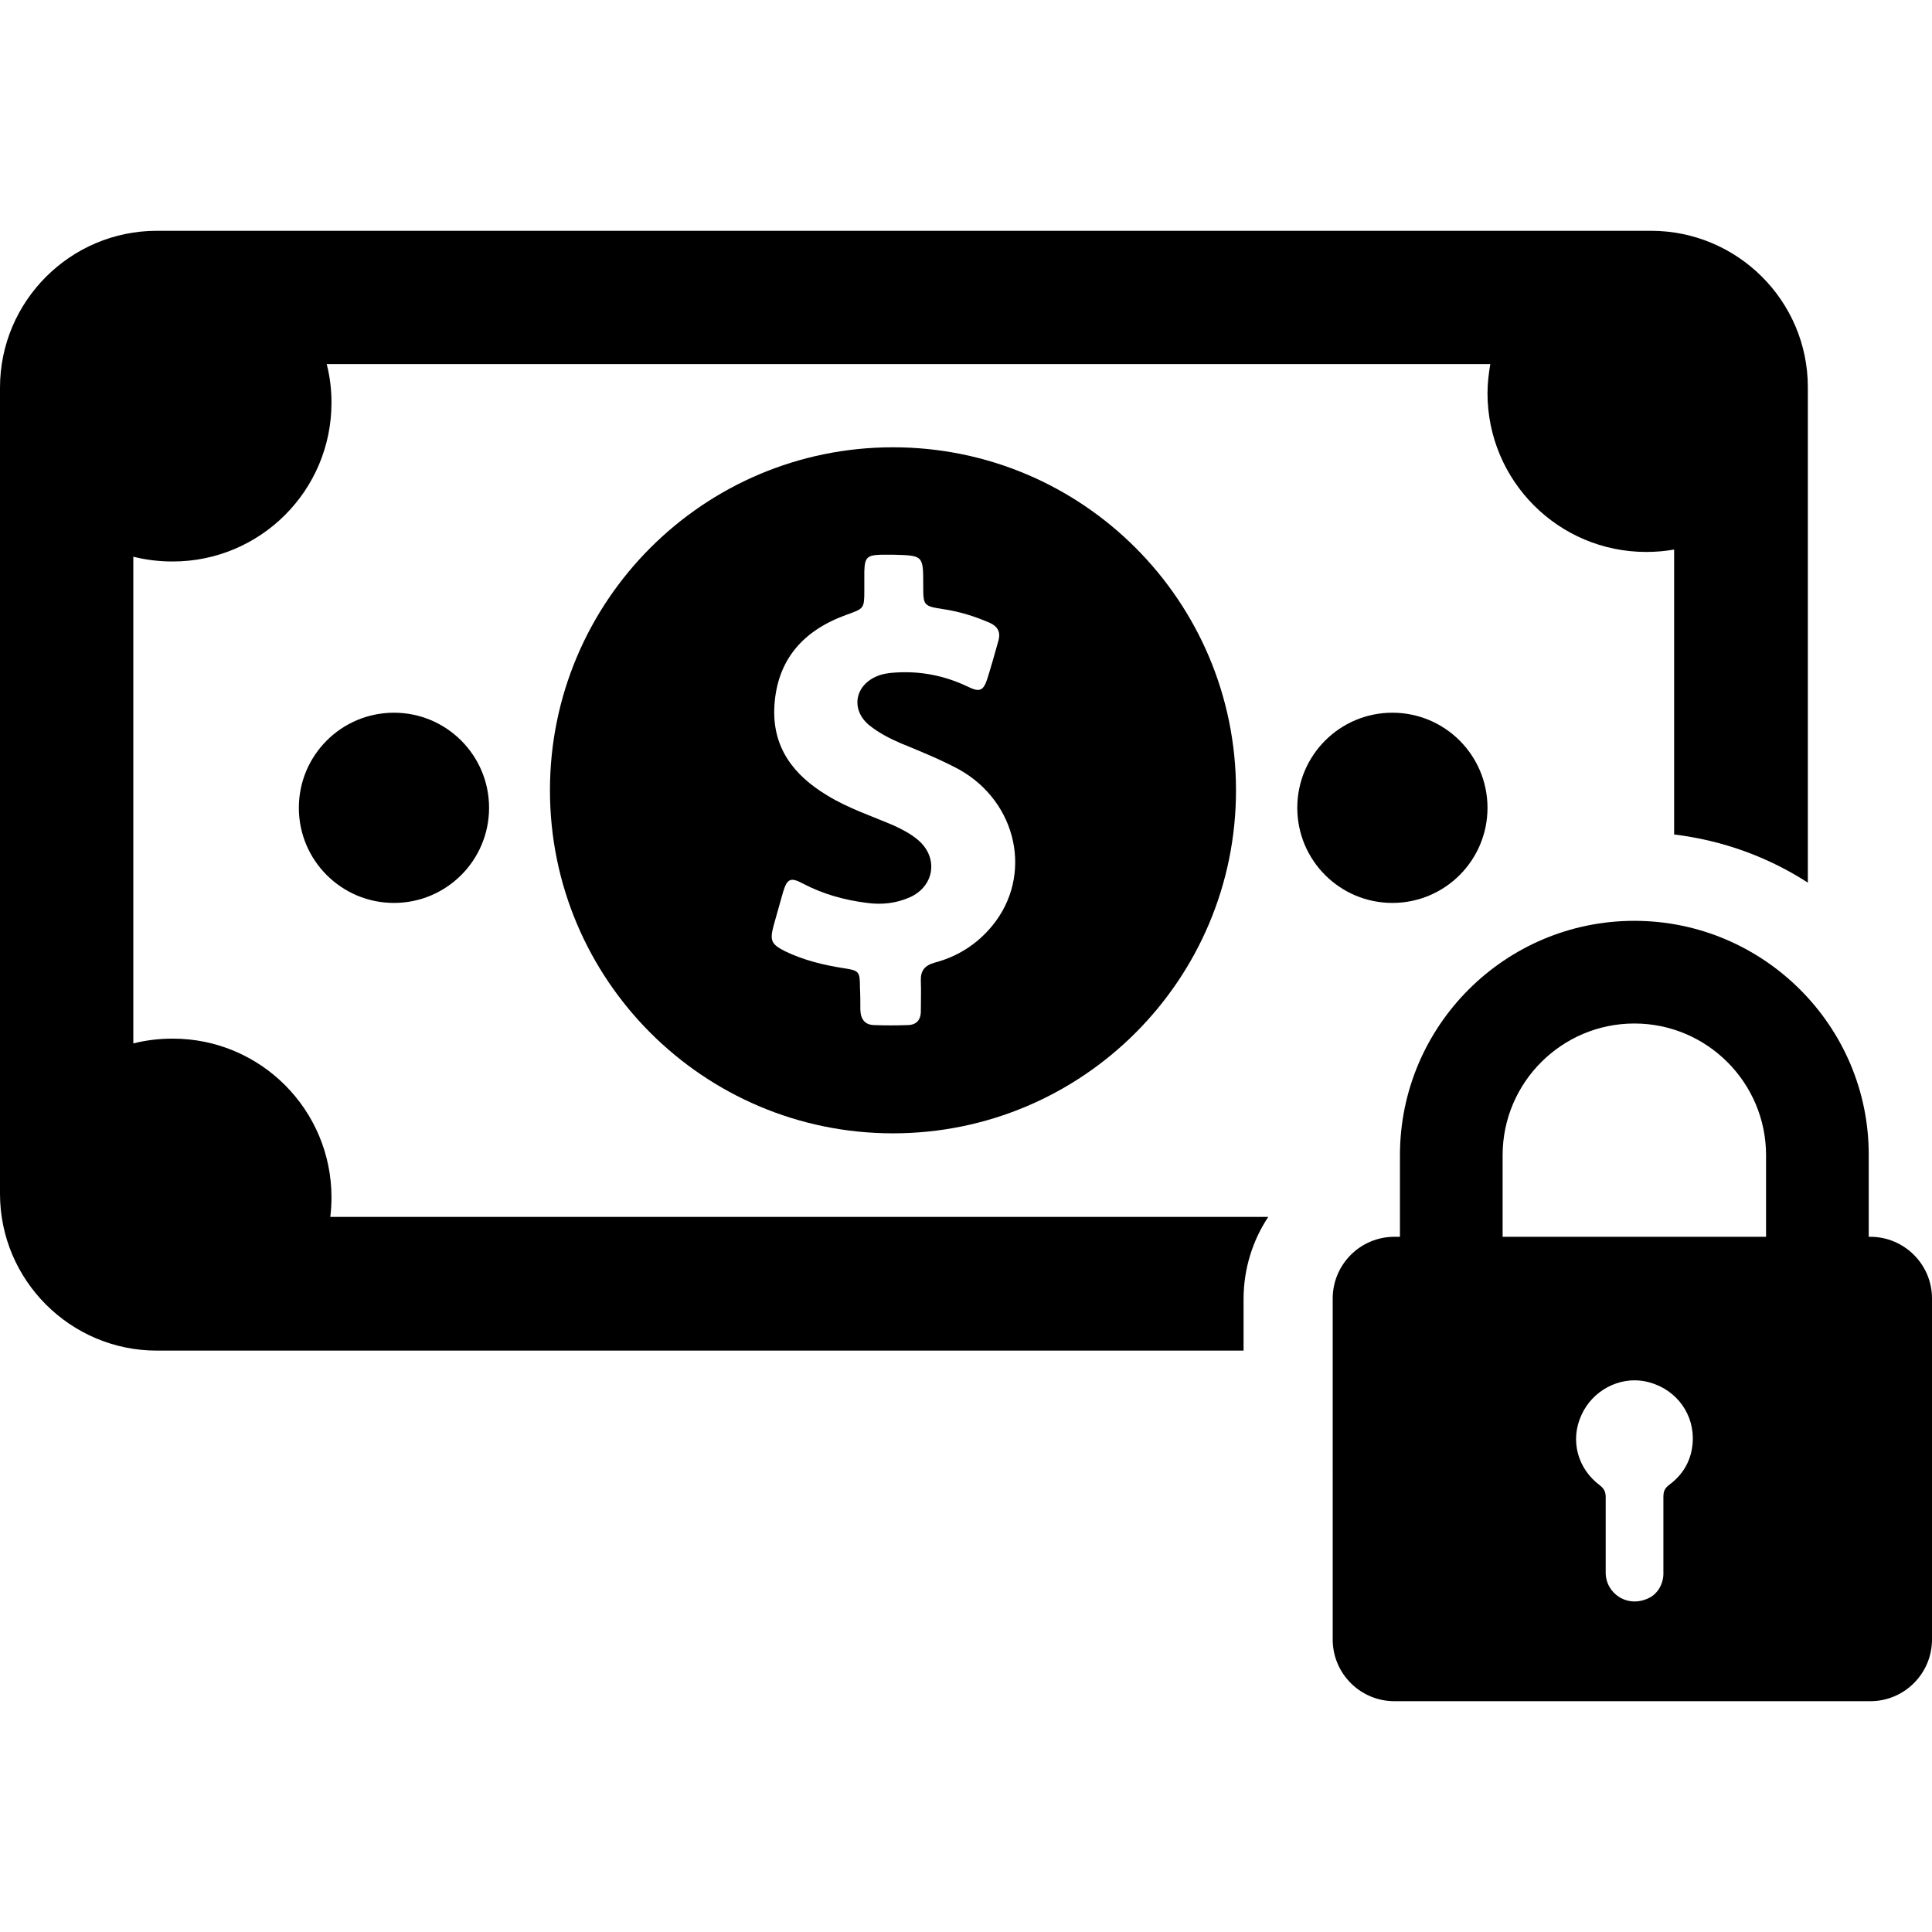
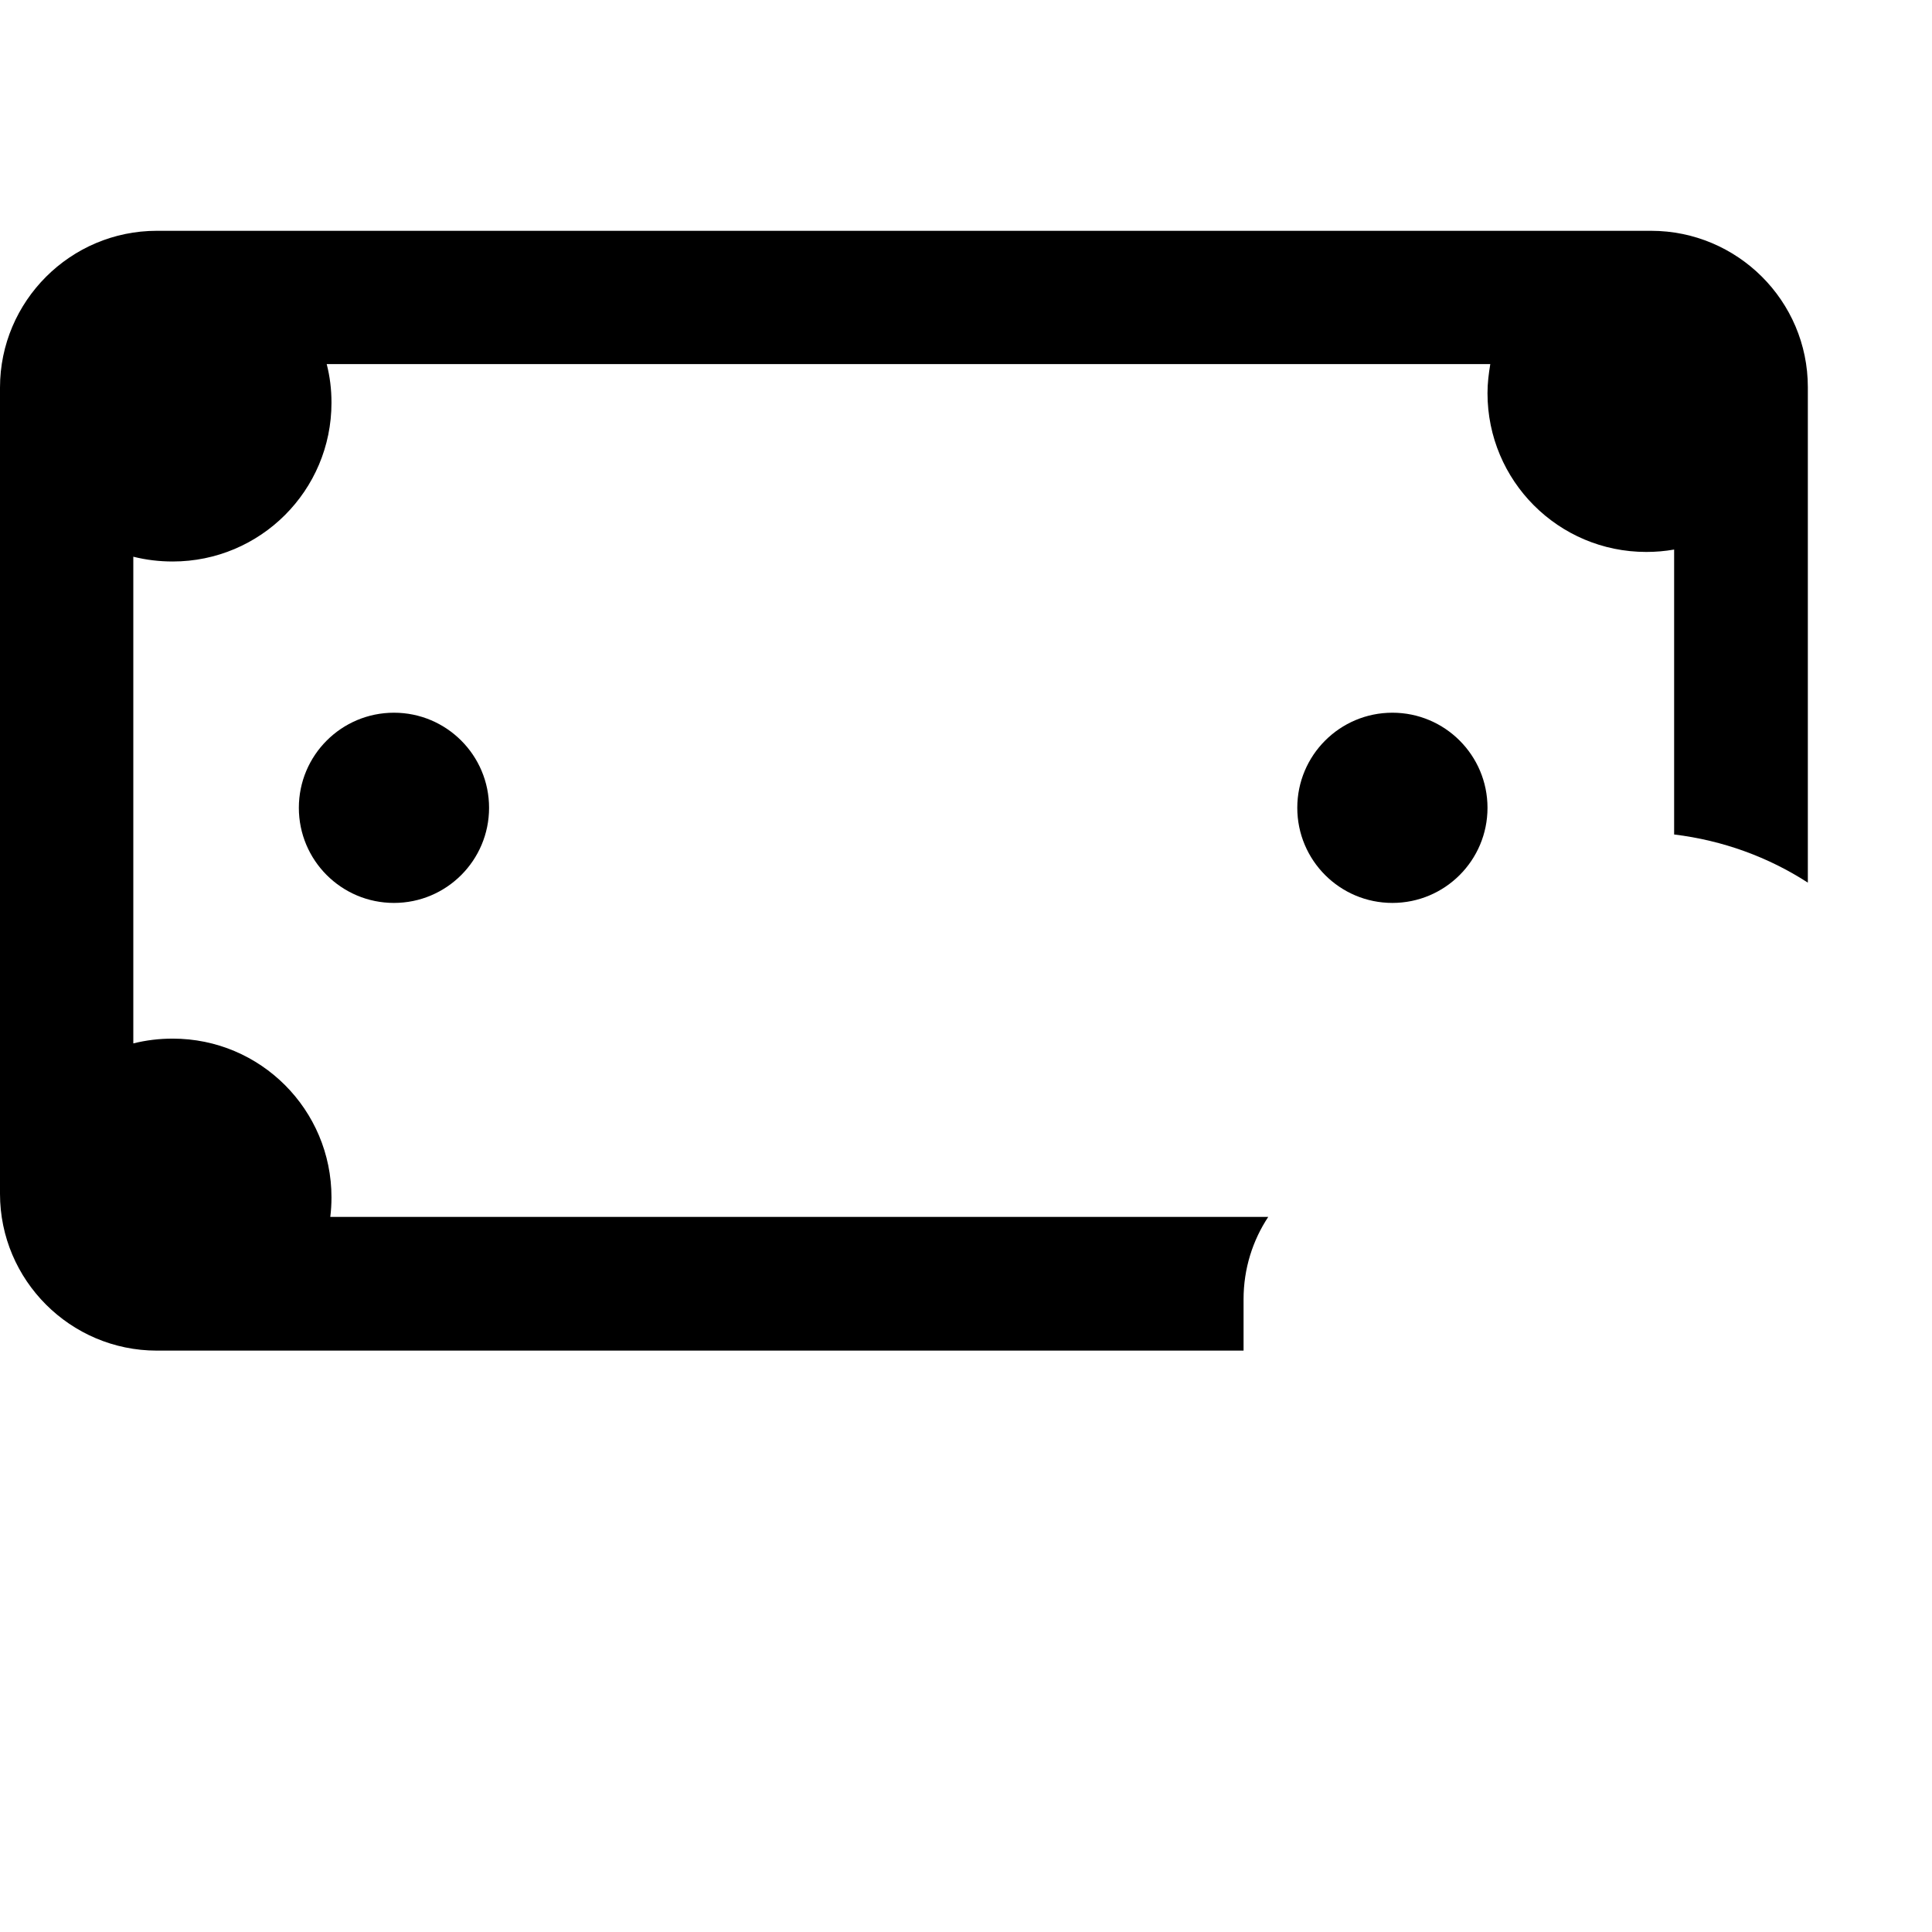
<svg xmlns="http://www.w3.org/2000/svg" version="1.1" id="Capa_1" x="0px" y="0px" viewBox="0 0 485.5 485.5" style="enable-background:new 0 0 485.5 485.5;" xml:space="preserve">
  <g>
    <g>
-       <path d="M138.2,198.6c0,47.6,38.6,86.2,86.2,86.2s86.2-38.6,86.2-86.2s-38.6-86.2-86.2-86.2C176.8,112.4,138.2,151,138.2,198.6z     M232,147c0,5.2,0,5.3,5.2,6.1c4,0.6,7.8,1.8,11.5,3.4c2,0.9,2.8,2.3,2.2,4.5c-0.9,3.2-1.8,6.4-2.8,9.6c-1,3-1.9,3.4-4.8,2    c-5.8-2.8-11.9-4-18.2-3.6c-1.7,0.1-3.3,0.3-4.9,1c-5.5,2.4-6.4,8.5-1.7,12.3c2.4,1.9,5.1,3.3,7.9,4.5c4.9,2,9.8,4,14.5,6.5    c14.8,8.2,18.8,26.8,8.4,39.4c-3.8,4.6-8.7,7.7-14.4,9.2c-2.5,0.7-3.6,2-3.5,4.6c0.1,2.5,0,5.1,0,7.6c0,2.3-1.2,3.5-3.4,3.5    c-2.7,0.1-5.5,0.1-8.2,0c-2.4,0-3.5-1.4-3.6-3.8c0-1.9,0-3.7-0.1-5.6c0-4.1-0.2-4.3-4.1-4.9c-5.1-0.8-10-2-14.6-4.2    c-3.6-1.8-4-2.7-3-6.5c0.8-2.8,1.6-5.7,2.4-8.5c1-3.3,1.9-3.7,4.9-2.1c5.1,2.7,10.6,4.2,16.2,4.9c3.7,0.5,7.3,0.1,10.7-1.4    c6.3-2.8,7.3-10.1,2-14.5c-1.8-1.5-3.9-2.6-6.1-3.6c-5.6-2.4-11.4-4.3-16.6-7.5c-8.5-5.1-13.9-12.1-13.3-22.5    c0.7-11.7,7.3-19,18.1-22.9c4.4-1.6,4.5-1.5,4.5-6.2c0-1.6,0-3.1,0-4.7c0.1-3.5,0.7-4.1,4.2-4.2c1.1,0,2.2,0,3.2,0    C232,139.6,232,139.6,232,147z" />
      <circle cx="349.9" cy="203" r="23.9" />
      <circle cx="99" cy="203" r="23.9" />
      <path d="M414.9,58H39.4C17.7,58,0,75.7,0,97.4V300c0,21.7,17.7,39.4,39.4,39.4h273.1v-12.9c0-7.7,2.3-14.8,6.2-20.7H83    c0.2-1.6,0.3-3.3,0.3-4.9c0-22-17.8-39.9-39.9-39.9c-3.4,0-6.7,0.4-9.9,1.2V139.9c3.2,0.8,6.5,1.2,9.9,1.2    c22,0,39.9-17.8,39.9-39.9c0-3.4-0.4-6.6-1.2-9.7h292.4c-0.4,2.4-0.7,4.8-0.7,7.3c0,22,17.8,39.9,39.9,39.9c2.4,0,4.7-0.2,7-0.6    v71.6c12.3,1.5,23.7,5.7,33.6,12.1V97.3C454.3,75.6,436.6,58,414.9,58z" />
-       <path d="M410.7,231.4c-32.5,0-58.9,26.4-58.9,58.9v20.5h-1.4c-8.6,0-15.5,7-15.5,15.5V412c0,8.6,7,15.5,15.5,15.5H470    c8.6,0,15.5-7,15.5-15.5v-85.7c0-8.6-7-15.5-15.5-15.5h-0.4v-20.5C469.7,257.9,443.2,231.4,410.7,231.4z M419.5,373.1    c-1.2,0.9-1.5,1.7-1.5,3.1c0,6.3,0,12.6,0,18.9l0,0c0.1,2.6-1.2,5.2-3.5,6.4c-5.5,2.8-11-1.1-11-6.3l0,0c0-6.3,0-12.6,0-18.9    c0-1.3-0.3-2.1-1.4-3c-5.7-4.2-7.6-11.4-4.7-17.7c2.8-6.2,9.5-9.7,15.9-8.5c7.1,1.4,12,7.2,12.1,14.2    C425.4,366.2,423.4,370.2,419.5,373.1z M443.9,310.8h-66.3v-20.5c0-18.3,14.9-33.1,33.1-33.1c18.3,0,33.1,14.9,33.1,33.1v20.5    H443.9z" />
    </g>
  </g>
  <g>
</g>
  <g>
</g>
  <g>
</g>
  <g>
</g>
  <g>
</g>
  <g>
</g>
  <g>
</g>
  <g>
</g>
  <g>
</g>
  <g>
</g>
  <g>
</g>
  <g>
</g>
  <g>
</g>
  <g>
</g>
  <g>
</g>
</svg>